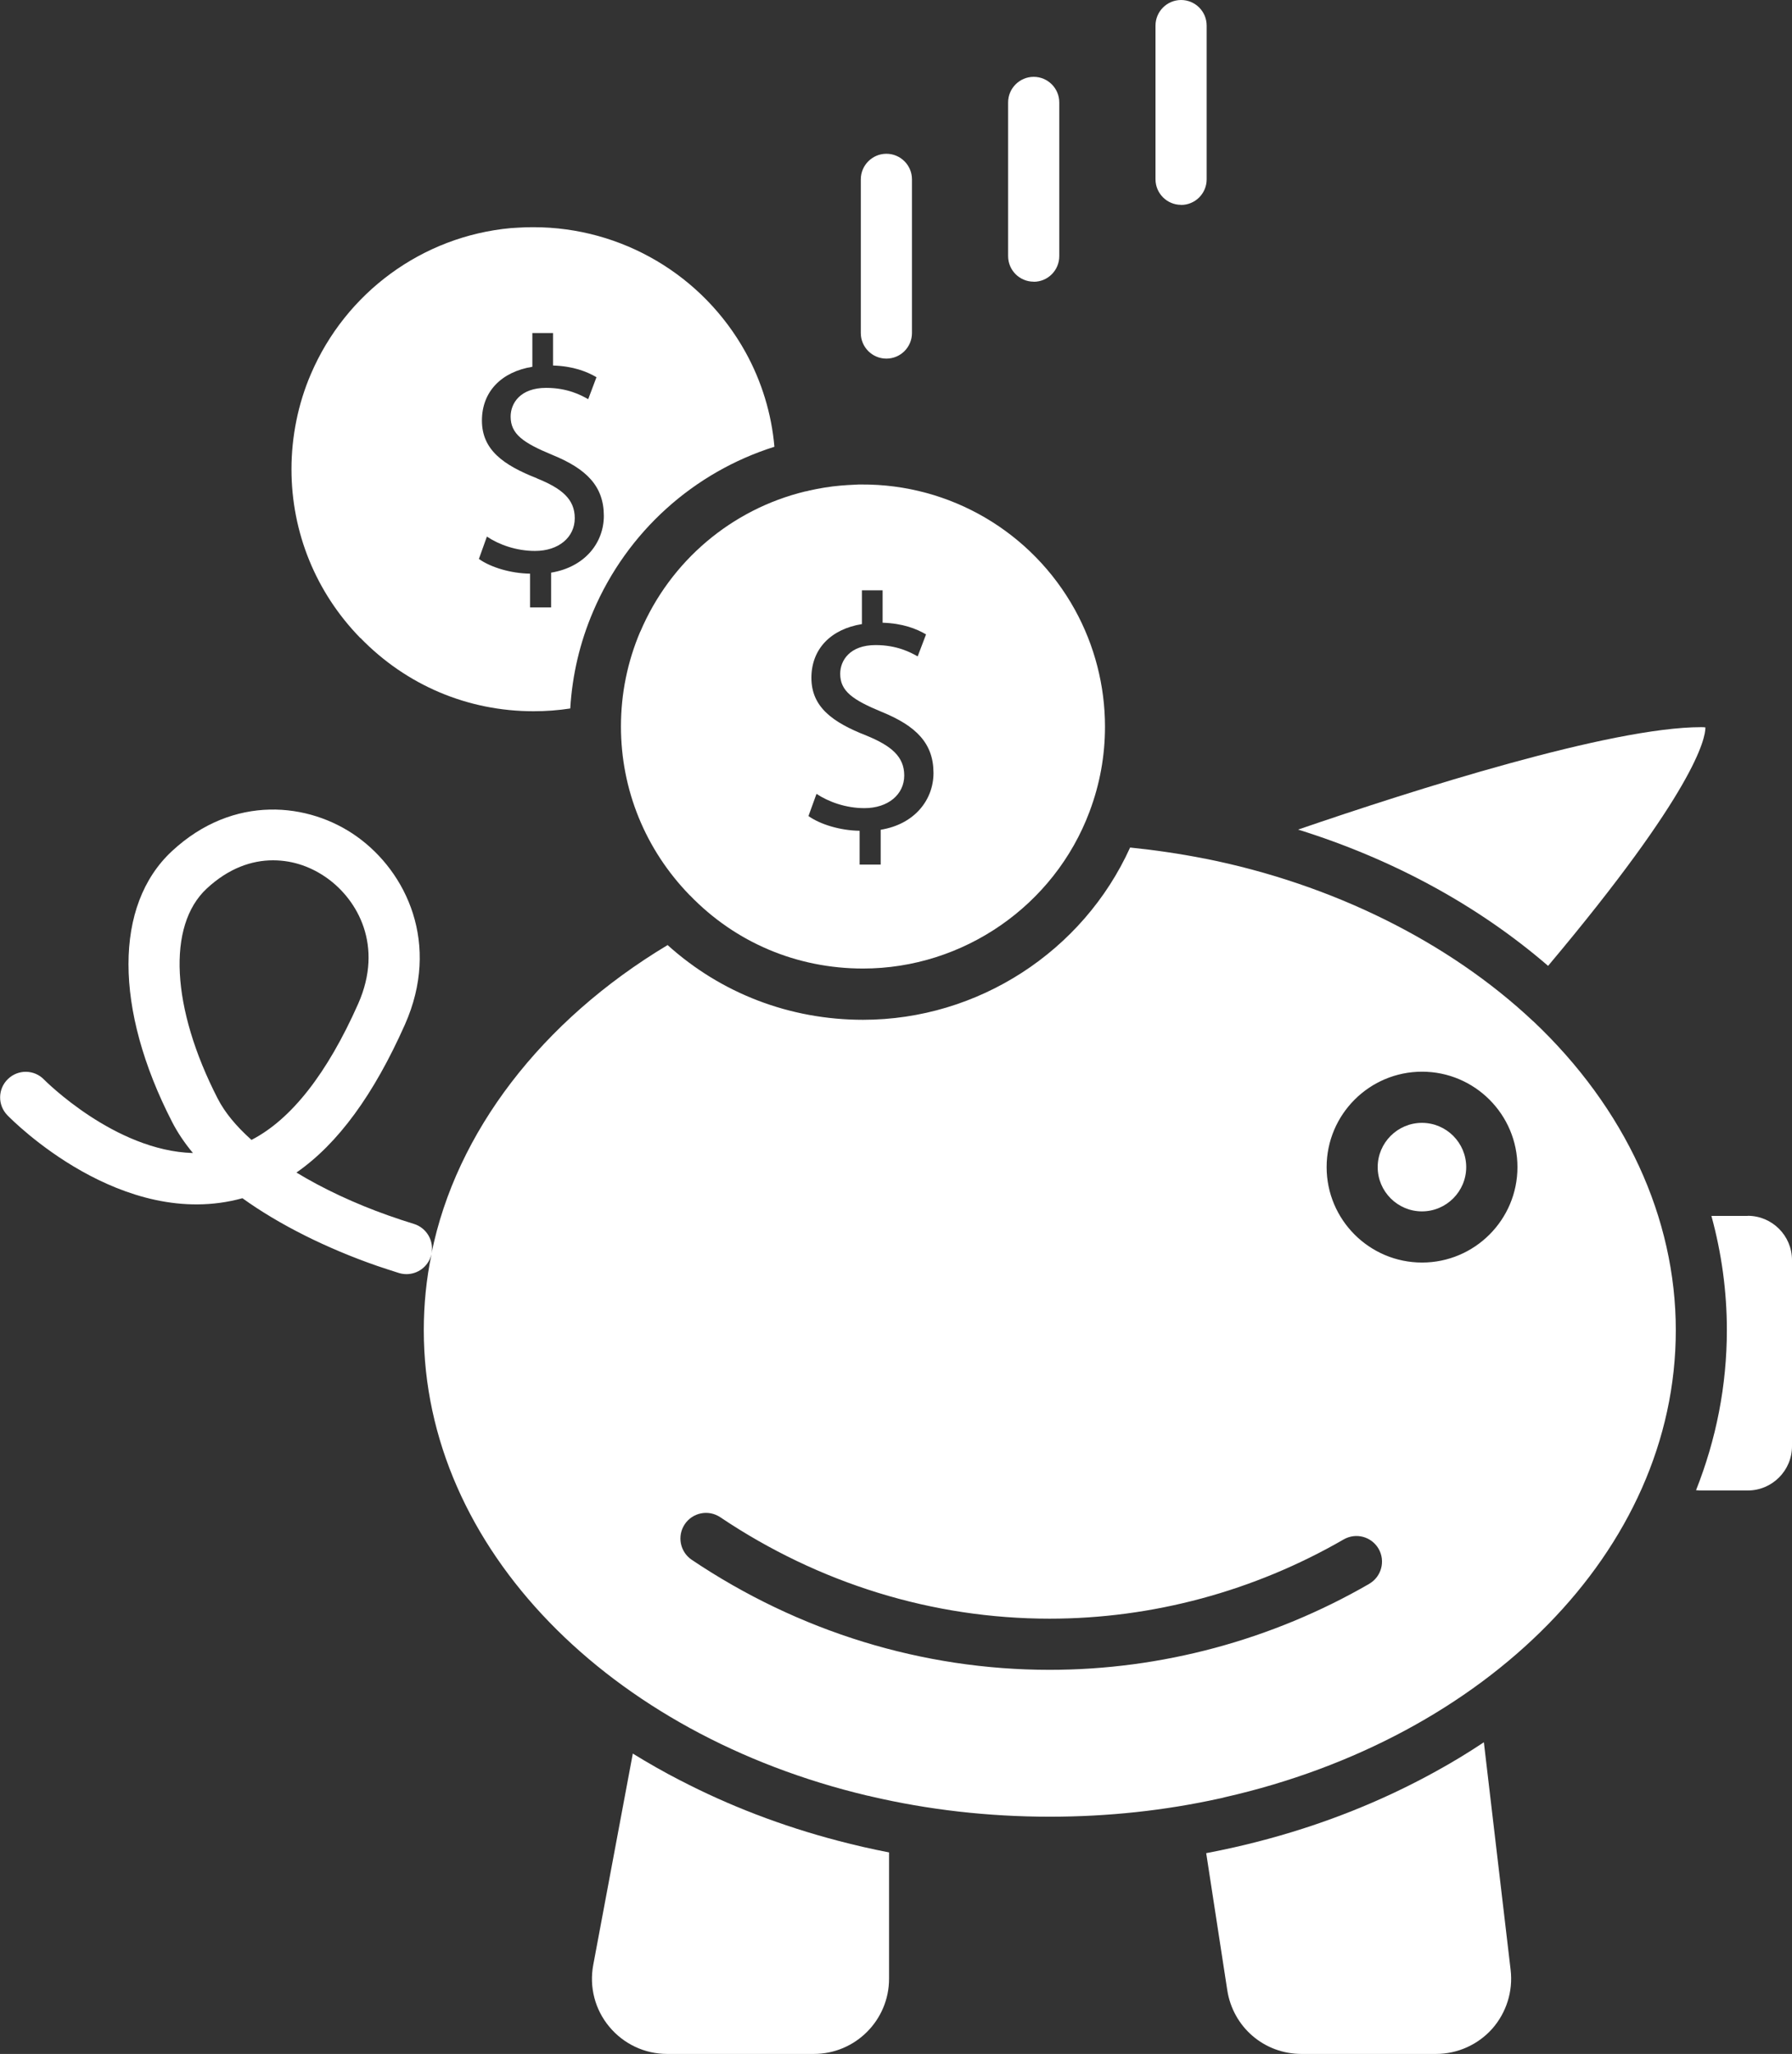
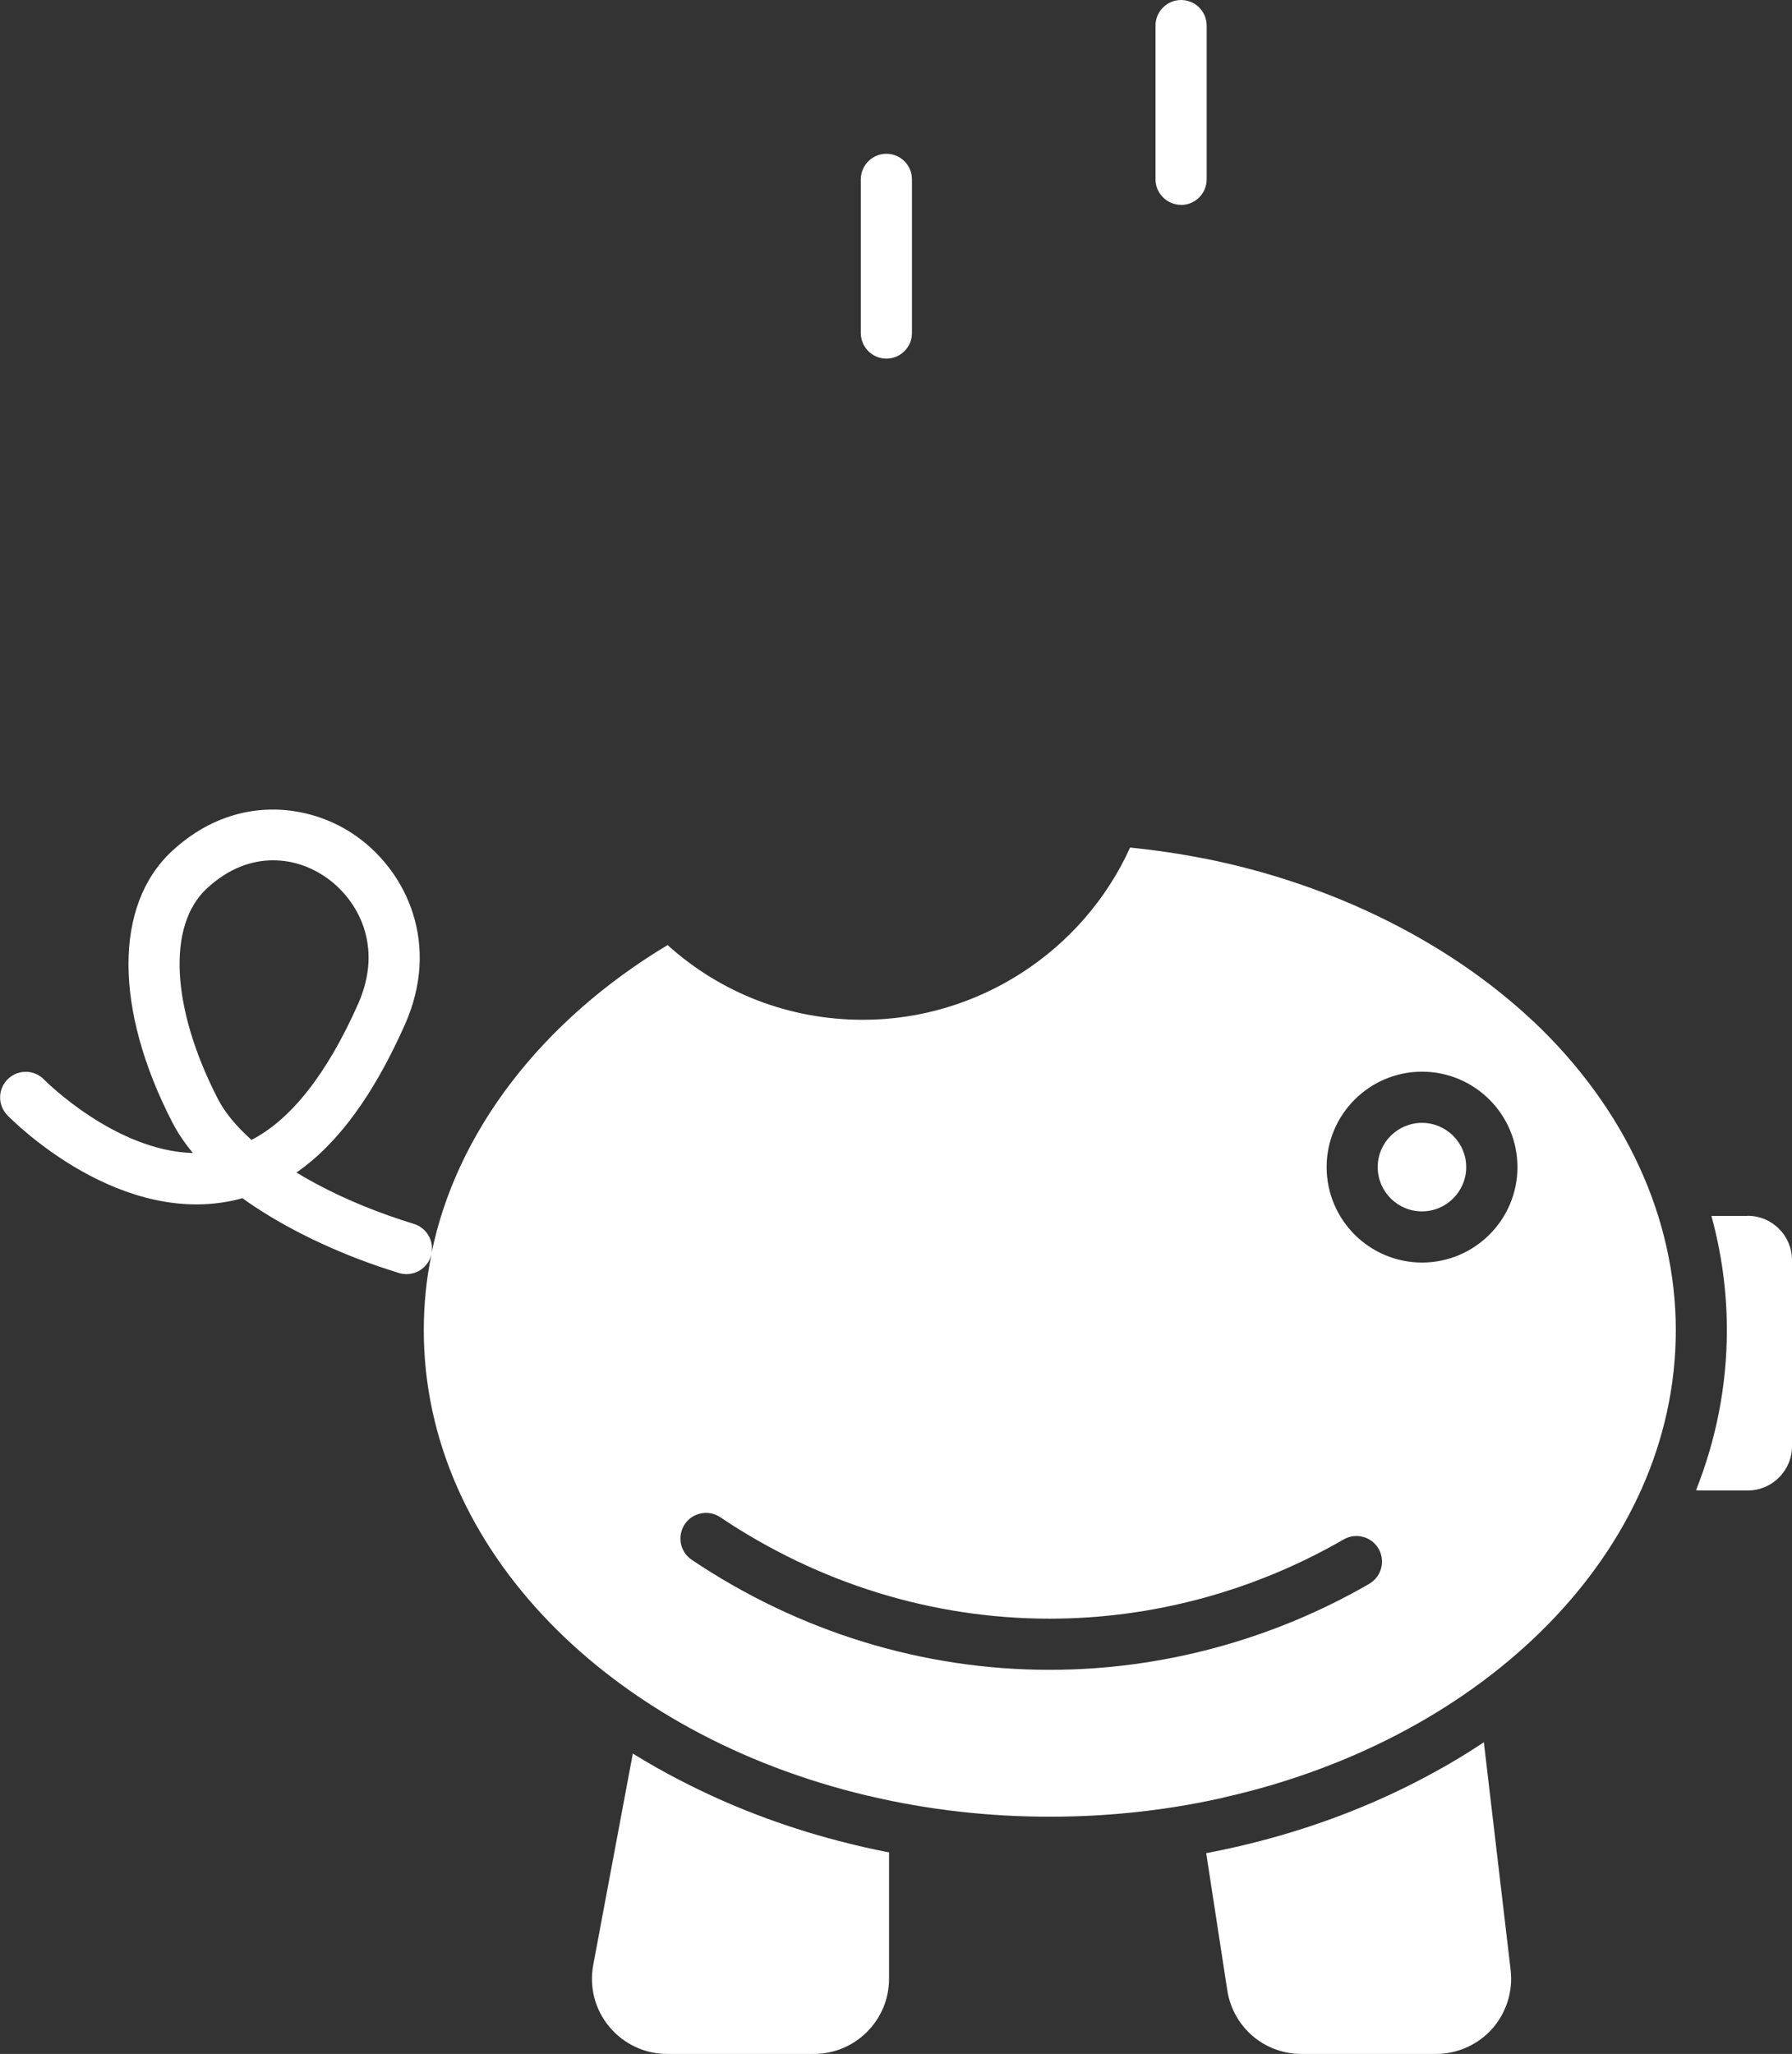
<svg xmlns="http://www.w3.org/2000/svg" id="Ebene_2" viewBox="0 0 194.77 223.2">
  <rect x="0" y="0" width="194.77" height="223.2" fill="#333333" stroke="none" />
  <defs>
    <style>.cls-1{fill:#fff;}</style>
  </defs>
  <g id="Layer_2">
    <path class="cls-1" d="m166.63,110.97c-9.17-8.62-21.82-14.9-35.64-17.66-.03,0-.06-.01-.08-.01-2.63-.52-5.34-.92-8.08-1.2-5.11,11.28-16.52,18.72-29.03,18.72-7.96,0-15.42-2.87-21.24-8.12-13.69,8.22-23,20.34-25.66,33.51.28-1.38-.54-2.79-1.92-3.21-.95-.29-1.88-.6-2.81-.93-3.64-1.29-7.05-2.89-9.95-4.65,4.52-3.14,8.4-8.46,11.79-16.08,3.89-8.76.18-16.58-5.22-20.43-5.17-3.7-13.4-4.65-20.11,1.59-6.29,5.85-6.29,17.12.02,29.41.59,1.15,1.34,2.27,2.27,3.39-8.5-.24-16.09-7.89-16.18-7.98-1.07-1.11-2.83-1.13-3.93-.06-1.11,1.07-1.13,2.83-.06,3.93.52.54,12.46,12.63,25.55,9.02,3.94,2.84,9.12,5.44,14.66,7.36.78.26,1.56.52,2.36.77.27.08.54.12.81.12,1.19,0,2.29-.77,2.66-1.97.02-.07.04-.14.06-.2-.56,2.68-.84,5.46-.84,8.27,0,23.79,20.34,43.96,48.21,50.57.15.02.31.06.45.1,6.14,1.43,12.64,2.19,19.38,2.19,6.38,0,12.55-.68,18.41-1.97h0c.22-.04.42-.09.63-.15,28.28-6.41,49-26.73,49-50.75,0-12.21-5.5-24.13-15.49-33.57Zm-139.3,12.9c-1.68-1.5-2.91-3-3.68-4.51-5.04-9.83-5.51-18.78-1.18-22.8,2.39-2.22,4.89-3.07,7.2-3.07s4.29.8,5.89,1.94c3.3,2.36,6.16,7.34,3.37,13.65-3.37,7.59-7.27,12.56-11.59,14.79Zm121.5,48.24c-10.6,6.12-22.62,9.35-34.75,9.35-13.8,0-27.26-4.14-38.9-11.96-1.27-.86-1.61-2.59-.75-3.87.86-1.27,2.58-1.61,3.86-.75,10.72,7.2,23.09,11.02,35.79,11.02,11.16,0,22.21-2.98,31.96-8.61,1.34-.77,3.03-.31,3.8,1.02.76,1.33.31,3.03-1.02,3.8Zm5.73-34.91c-5.72,0-10.37-4.65-10.37-10.37s4.65-10.37,10.37-10.37,10.37,4.65,10.37,10.37-4.65,10.37-10.37,10.37Z" />
-     <path class="cls-1" d="m185.37,79.05c-.1-.02-.26-.03-.47-.03-9.84,0-31.25,6.82-43.81,11.13,10.32,3.22,19.56,8.25,27.17,14.81,16-19.03,17.1-24.72,17.1-25.91Z" />
    <path class="cls-1" d="m189.97,132.13h-3.96c1.11,4.05,1.68,8.21,1.68,12.4,0,6.06-1.17,11.91-3.35,17.41.19.02.38.03.56.03h5.06c2.65,0,4.81-2.16,4.81-4.81v-20.23c0-2.65-2.16-4.81-4.81-4.81Z" />
    <path class="cls-1" d="m154.55,122.02c-2.65,0-4.81,2.16-4.81,4.81s2.16,4.81,4.81,4.81,4.81-2.16,4.81-4.81-2.16-4.81-4.81-4.81Z" />
    <path class="cls-1" d="m73.9,193.46c-1.76-.91-3.47-1.88-5.12-2.9l-4.3,22.96c-.45,2.4.18,4.85,1.74,6.72,1.56,1.88,3.85,2.96,6.29,2.96h15.95c4.51,0,8.17-3.67,8.17-8.17v-13.73c-1.88-.36-3.74-.79-5.56-1.27-6.11-1.6-11.87-3.82-17.16-6.57Z" />
    <path class="cls-1" d="m161.28,189.33c-1.68,1.12-3.42,2.18-5.23,3.17-5.93,3.28-12.48,5.88-19.5,7.67-1.79.46-3.6.86-5.45,1.21l2.29,14.89c.62,4.01,4.01,6.93,8.07,6.93h14.62c2.33,0,4.56-1,6.11-2.74,1.54-1.75,2.27-4.07,2-6.38l-2.91-24.74Z" />
-     <path class="cls-1" d="m69.59,68.63c-1.39,3.27-2.1,6.74-2.1,10.32,0,6.88,2.66,13.39,7.48,18.34h.01c4.96,5.14,11.64,7.96,18.82,7.96,10.91,0,20.8-6.85,24.62-17.05,0-.01,0-.02.01-.03,1.11-2.95,1.67-6.04,1.67-9.21,0-4.43-1.13-8.82-3.27-12.7-4.66-8.44-13.55-13.67-23.2-13.61-.23,0-.47,0-.7.02-.58.03-1.08.05-1.59.1-1.15.1-2.29.29-3.4.54-.15.05-.29.08-.45.1-7.95,1.94-14.61,7.52-17.89,15.22Zm19.14,17.63c1.31.87,3.19,1.56,5.22,1.56,2.58,0,4.33-1.49,4.33-3.55s-1.42-3.23-4.1-4.33c-3.71-1.45-5.99-3.12-5.99-6.28s2.14-5.3,5.49-5.84v-3.67h2.25v3.52c2.18.07,3.67.65,4.72,1.27l-.91,2.39c-.76-.43-2.25-1.23-4.57-1.23-2.8,0-3.85,1.67-3.85,3.12,0,1.88,1.34,2.83,4.51,4.14,3.73,1.52,5.63,3.41,5.63,6.64,0,2.87-2,5.56-5.74,6.17v3.78h-2.29v-3.67c-2.11-.03-4.28-.69-5.56-1.6l.88-2.43Z" />
-     <path class="cls-1" d="m39.18,69.33c4.98,5.13,11.66,7.96,18.81,7.96,1.36,0,2.69-.1,3.99-.3.22-3.65,1.05-7.19,2.49-10.55,3.7-8.68,10.95-15.13,19.7-17.89-.31-3.58-1.38-7.09-3.13-10.26-4.64-8.39-13.47-13.6-23.05-13.6-.29,0-.56,0-.86.01-.61.03-1.08.05-1.62.09-9.58.88-17.92,6.97-21.73,15.88-1.38,3.21-2.1,6.78-2.1,10.32,0,6.89,2.66,13.4,7.48,18.34h0Zm19.19-17.35c-3.7-1.45-5.99-3.12-5.99-6.28s2.14-5.3,5.48-5.84v-3.67h2.25v3.53c2.18.07,3.66.65,4.72,1.27l-.9,2.39c-.77-.44-2.25-1.23-4.58-1.23-2.8,0-3.85,1.67-3.85,3.12,0,1.89,1.34,2.84,4.5,4.15,3.74,1.52,5.63,3.41,5.63,6.64,0,2.87-2,5.55-5.73,6.17v3.78h-2.29v-3.67c-2.11-.03-4.28-.69-5.56-1.6l.87-2.43c1.31.88,3.2,1.56,5.23,1.56,2.58,0,4.32-1.49,4.32-3.56s-1.41-3.23-4.1-4.32Z" />
    <path class="cls-1" d="m96.34,38.97c1.54,0,2.78-1.25,2.78-2.78v-16.7c0-1.54-1.25-2.78-2.78-2.78s-2.78,1.25-2.78,2.78v16.7c0,1.54,1.25,2.78,2.78,2.78Z" />
-     <path class="cls-1" d="m112.35,30.62c1.54,0,2.78-1.25,2.78-2.78V11.13c0-1.54-1.25-2.78-2.78-2.78s-2.78,1.25-2.78,2.78v16.7c0,1.54,1.25,2.78,2.78,2.78Z" />
    <path class="cls-1" d="m128.37,22.27c1.54,0,2.78-1.25,2.78-2.78V2.78c0-1.54-1.25-2.78-2.78-2.78s-2.78,1.25-2.78,2.78v16.7c0,1.54,1.25,2.78,2.78,2.78Z" />
  </g>
</svg>